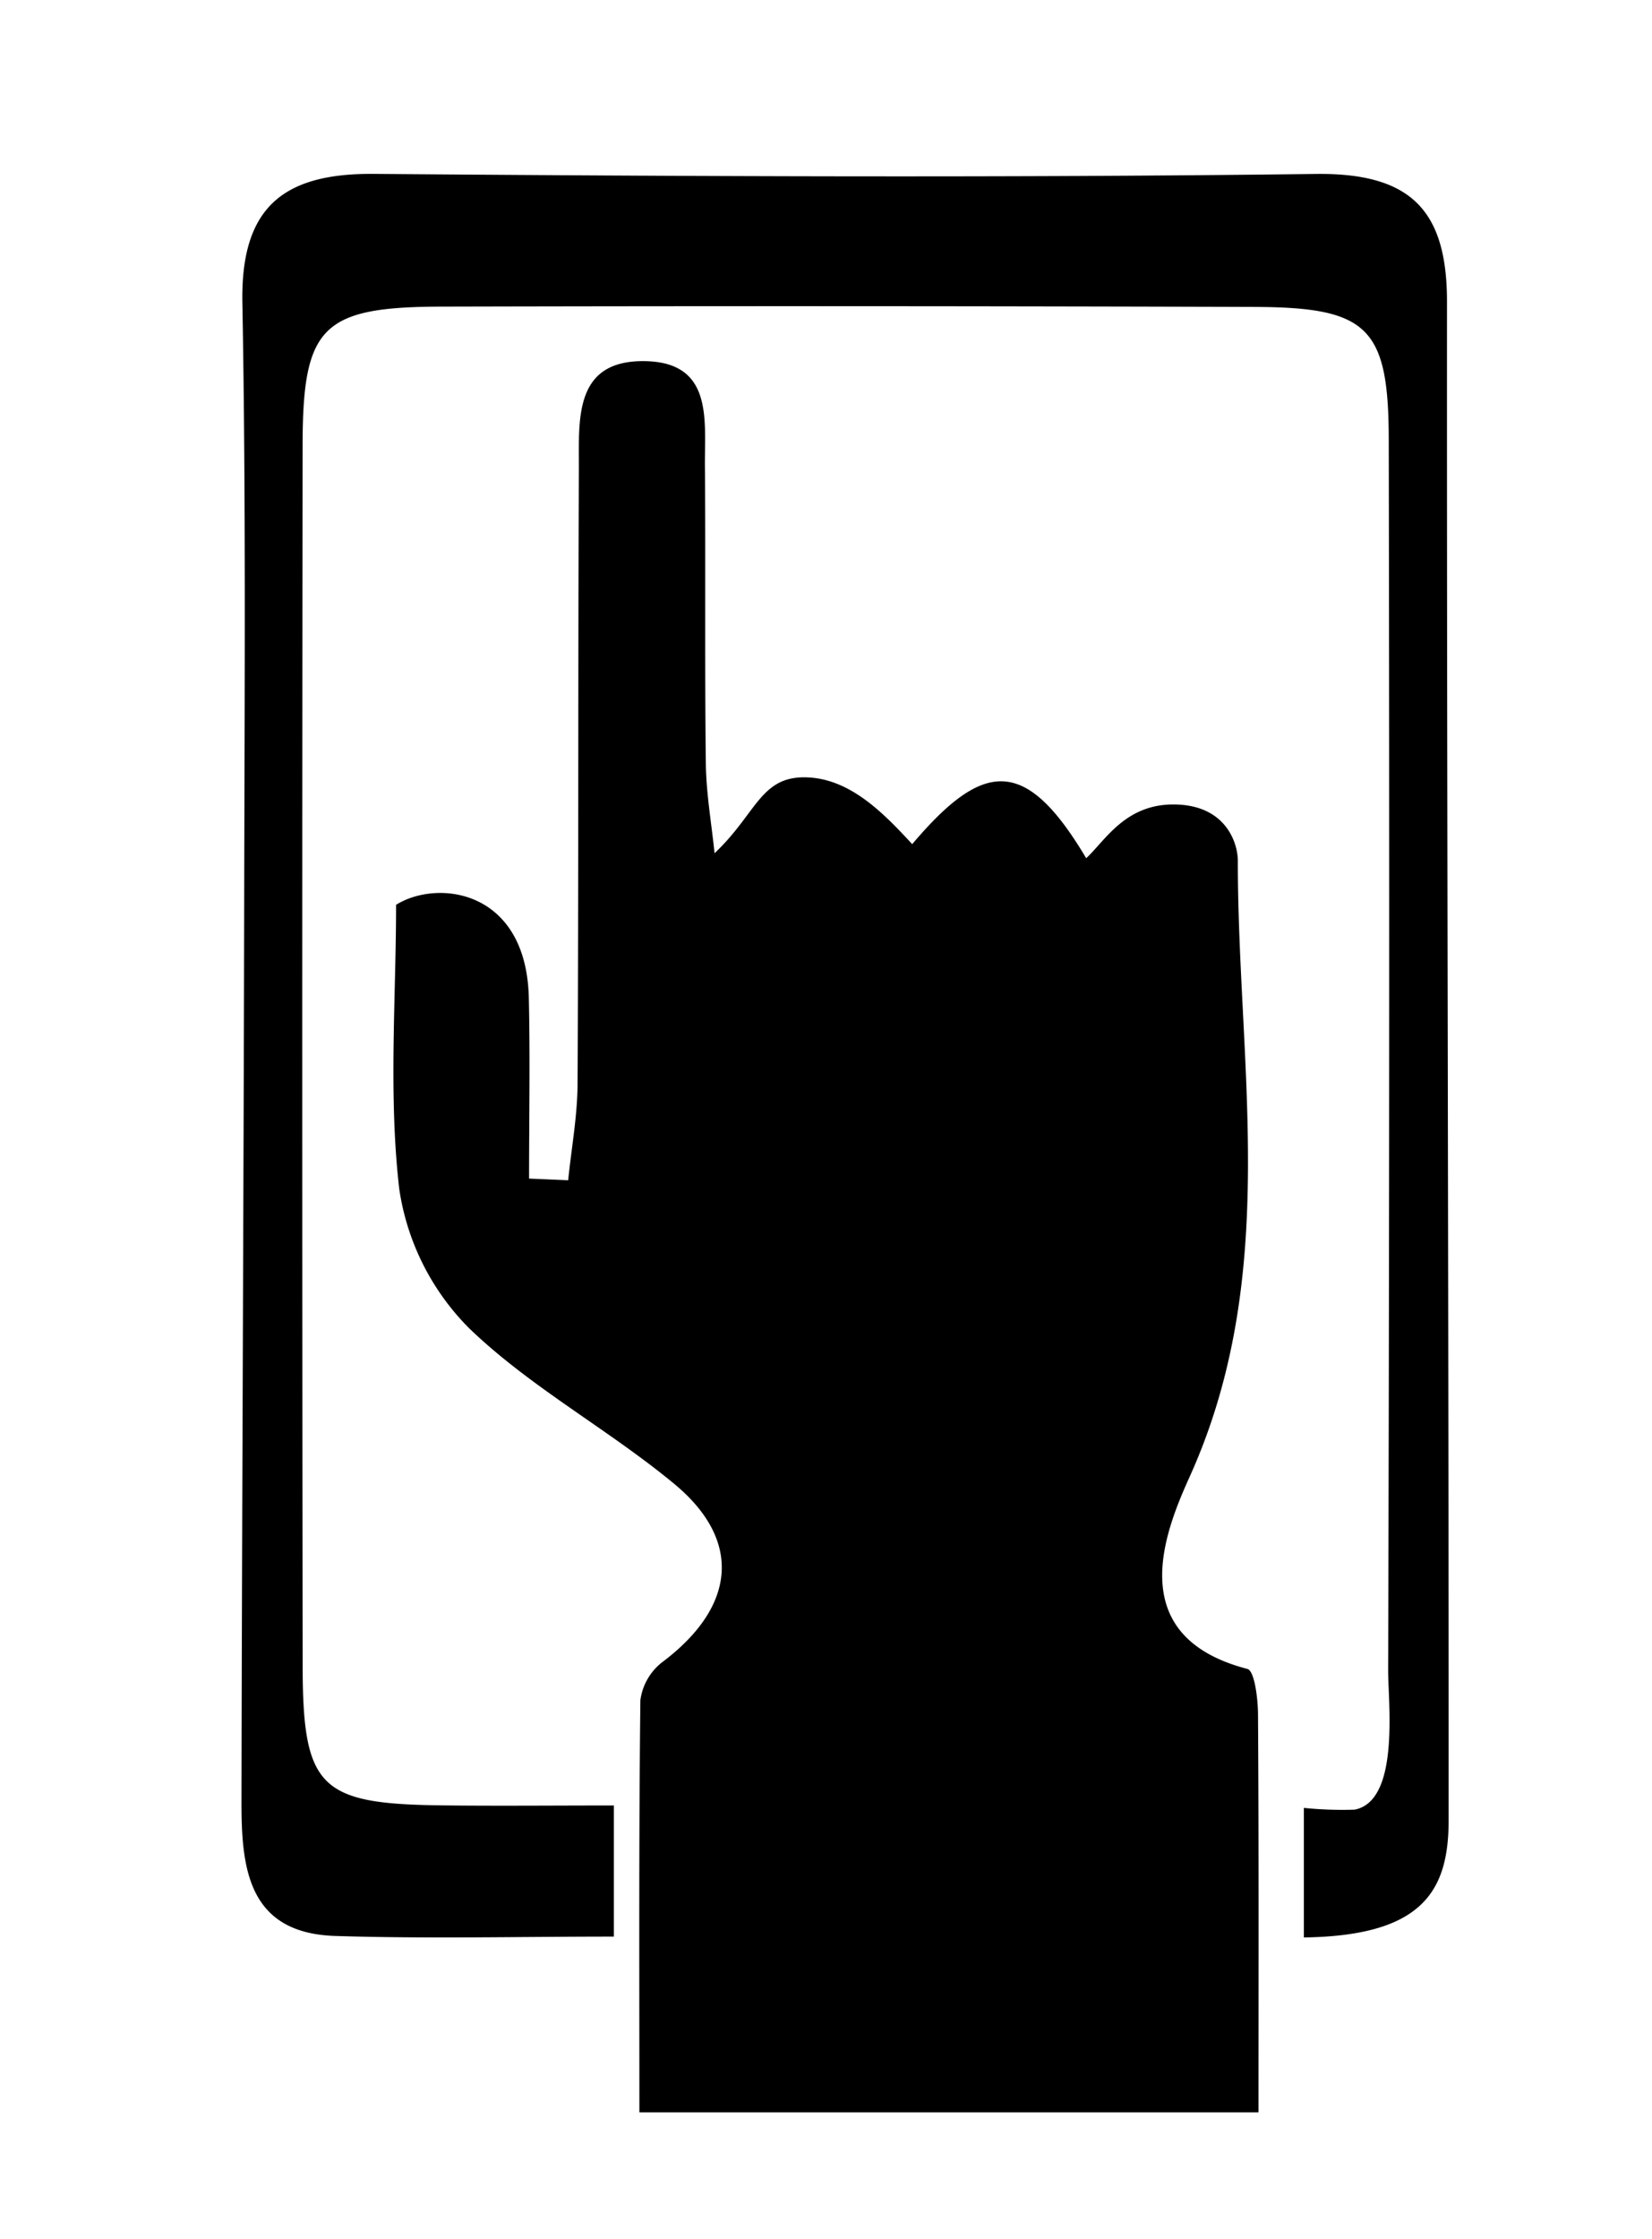
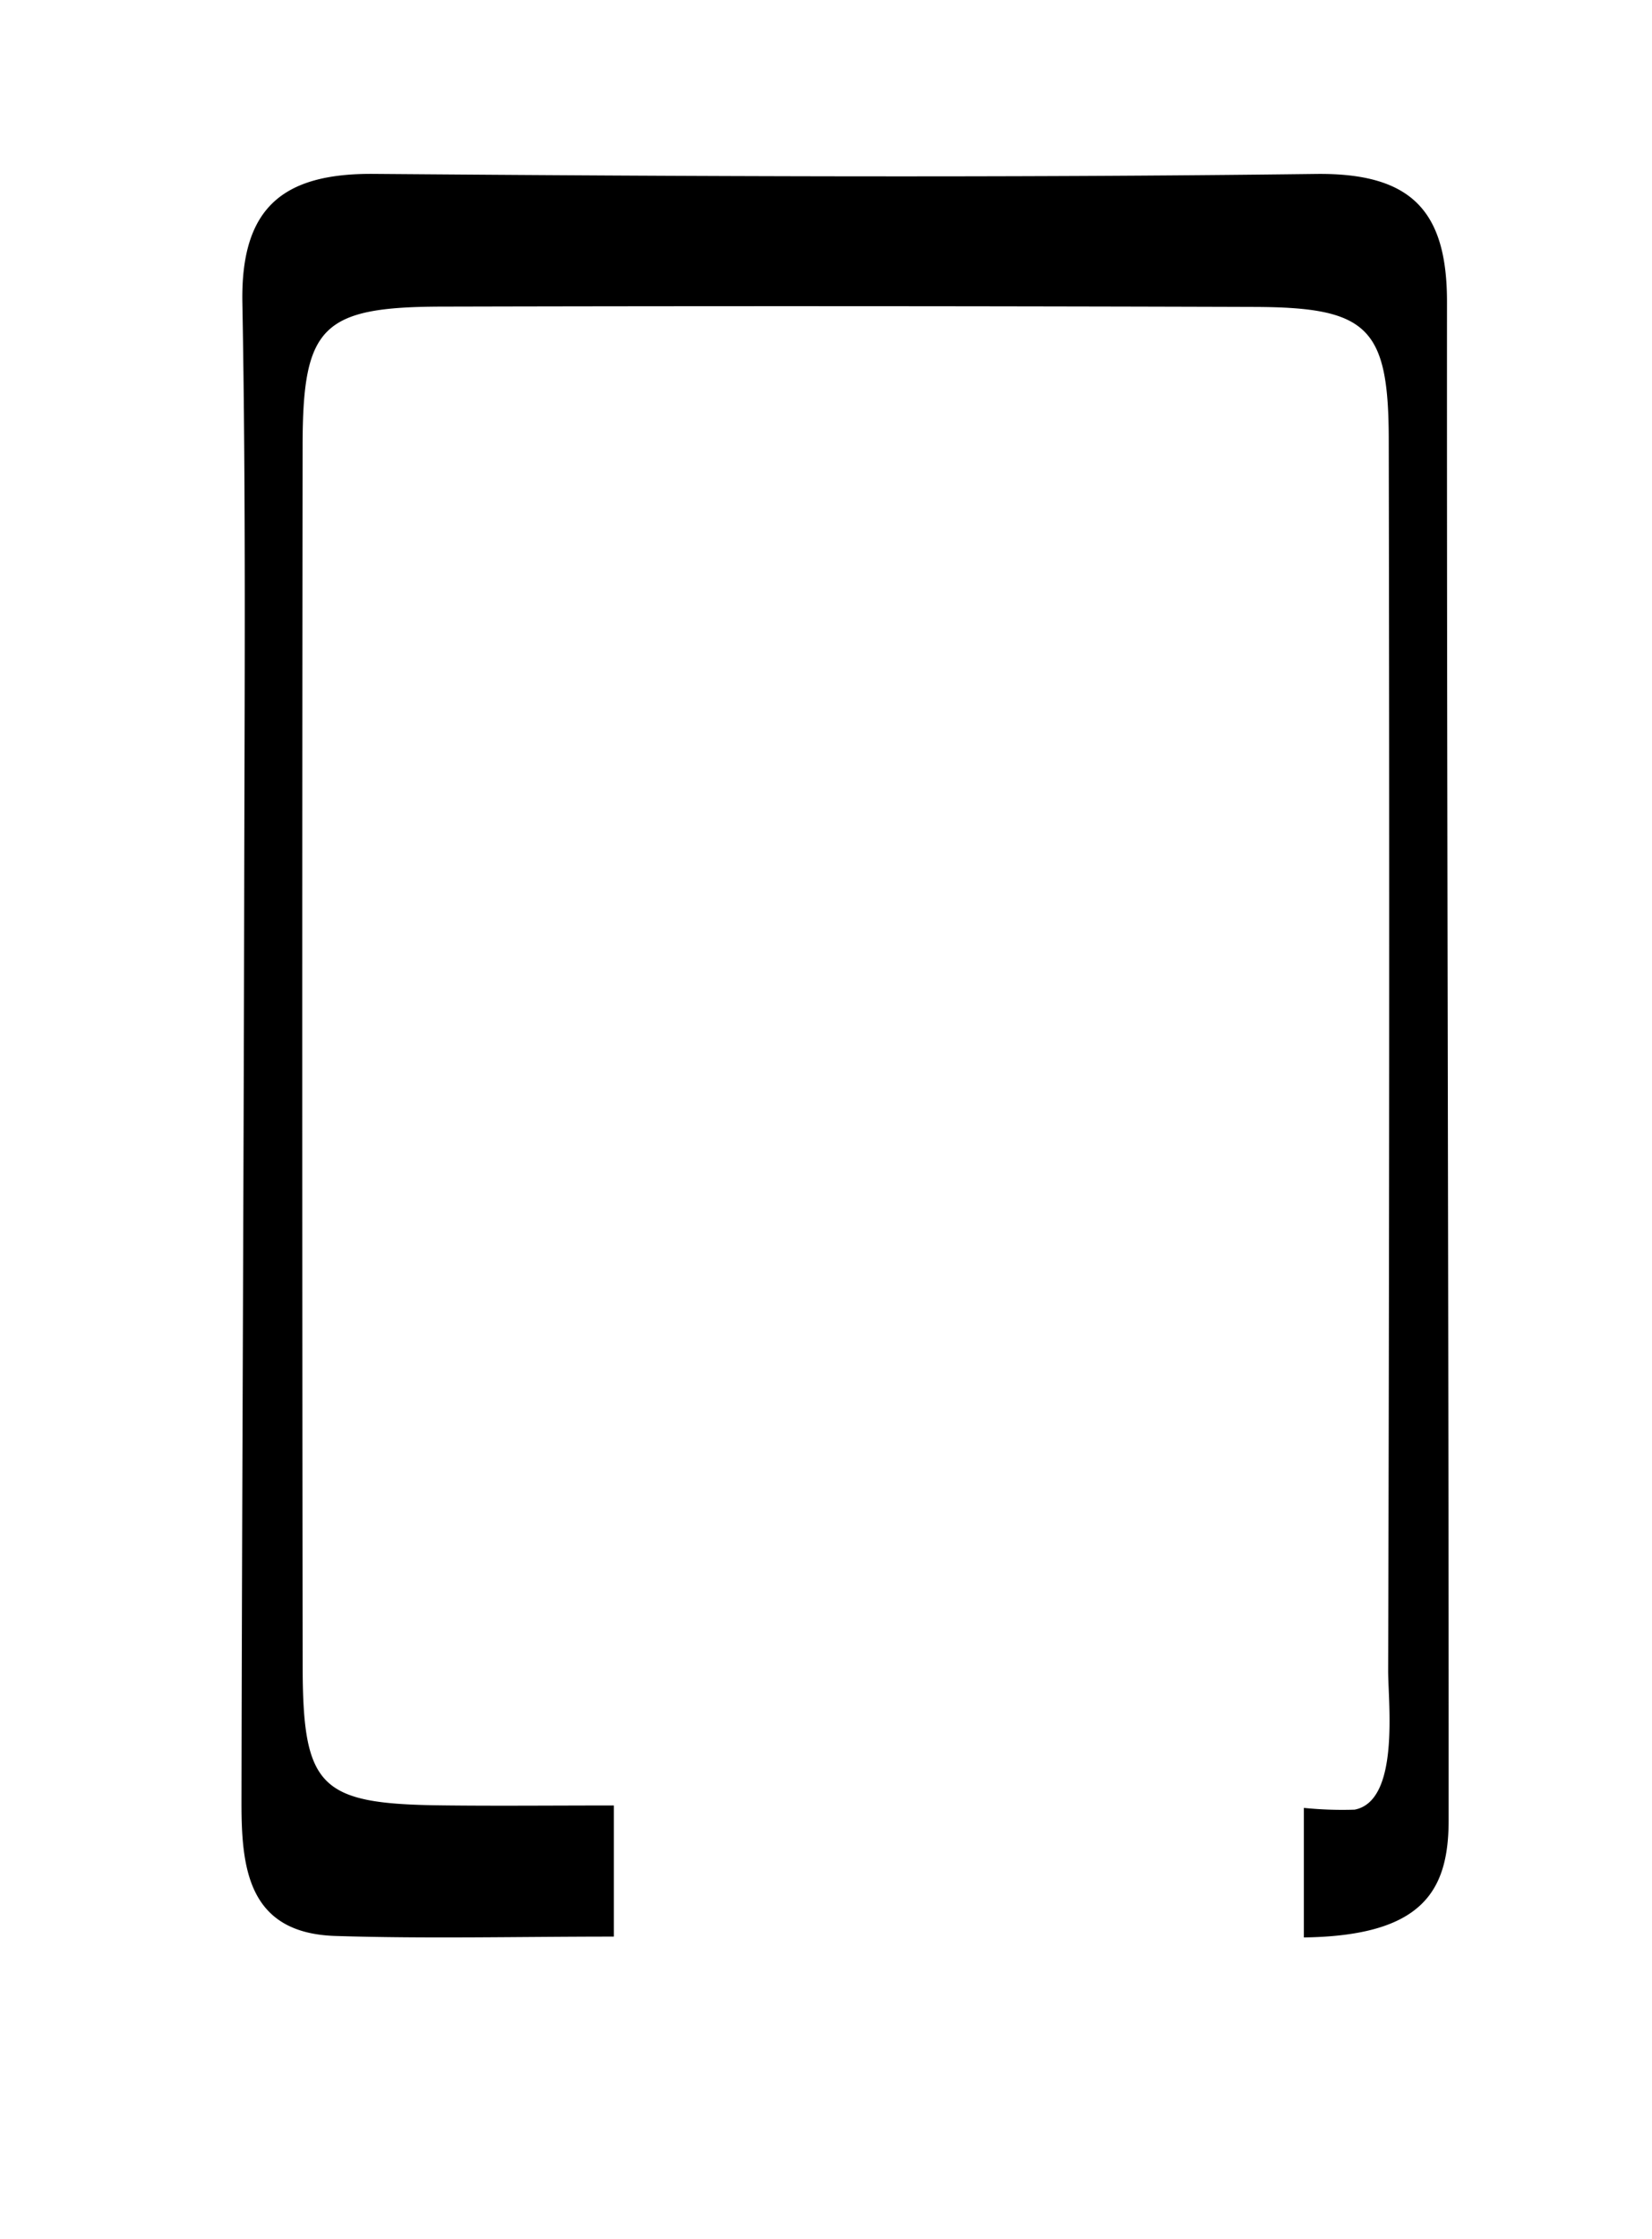
<svg xmlns="http://www.w3.org/2000/svg" viewBox="0 0 166.5 225.5">
  <title>eCon</title>
-   <path d="M126.84,212.75H64.442c0-13.839-.062-27.674.1-41.506a5.812,5.812,0,0,1,2.248-3.867c7.349-5.539,8.09-12.2,1.145-17.941-6.659-5.505-14.479-9.707-20.654-15.659a25.006,25.006,0,0,1-7.043-14.037c-1.096-9.492-.319-19.201-.319-28.608,4.159-2.602,13.127-1.573,13.379,9.368.14,6.065.025,12.136.025,18.205l3.94.169c.331-3.236.931-6.47.948-9.708.105-20.64.038-41.281.131-61.921.022-4.944-.584-11.072,6.8-10.867,6.751.188,5.868,5.98,5.904,10.553.079,9.99-.029,19.983.093,29.972.037,3.035.576,6.064.878,9.033,4.269-4.023,4.622-7.802,9.311-7.641,4.393.151,7.754,3.637,10.61,6.727,7.198-8.492,11.434-8.845,17.537,1.418,1.941-1.805,3.955-5.498,8.953-5.415,5.185.086,6.33,3.95,6.329,5.676-.014,20.685,4.359,41.668-4.861,62.047-2.524,5.579-6.743,16.076,5.823,19.343.72.187,1.062,2.98,1.072,4.564C126.877,185.621,126.84,198.589,126.84,212.75Z" />
  <path d="M131.412,195.136V182.088a38.225,38.225,0,0,0,5.118.176c4.588-.882,3.368-10.817,3.377-14.026q.176-61.971.061-123.942c-.016-11.317-2.077-13.344-13.525-13.382q-40.981-.133-81.962-.033c-12.055.037-13.97,2.008-13.983,13.983q-.07,61.472.005,122.945c.019,12.234,1.741,13.869,13.874,14.023,5.604.071,11.21.012,17.491.012v13.207c-9.623,0-18.858.228-28.077-.065-8.859-.282-9.463-6.924-9.452-13.56.052-30.65.22-61.3.275-91.951.035-19.654.177-39.313-.186-58.961-.176-9.532,4.003-13.072,13.233-12.999,31.65.249,63.306.403,94.953.006,9.61-.12,13.229,3.685,13.224,12.882-.025,50.974.178,101.949.165,152.923C146.001,190.44,143.412,194.971,131.412,195.136Z" />
</svg>